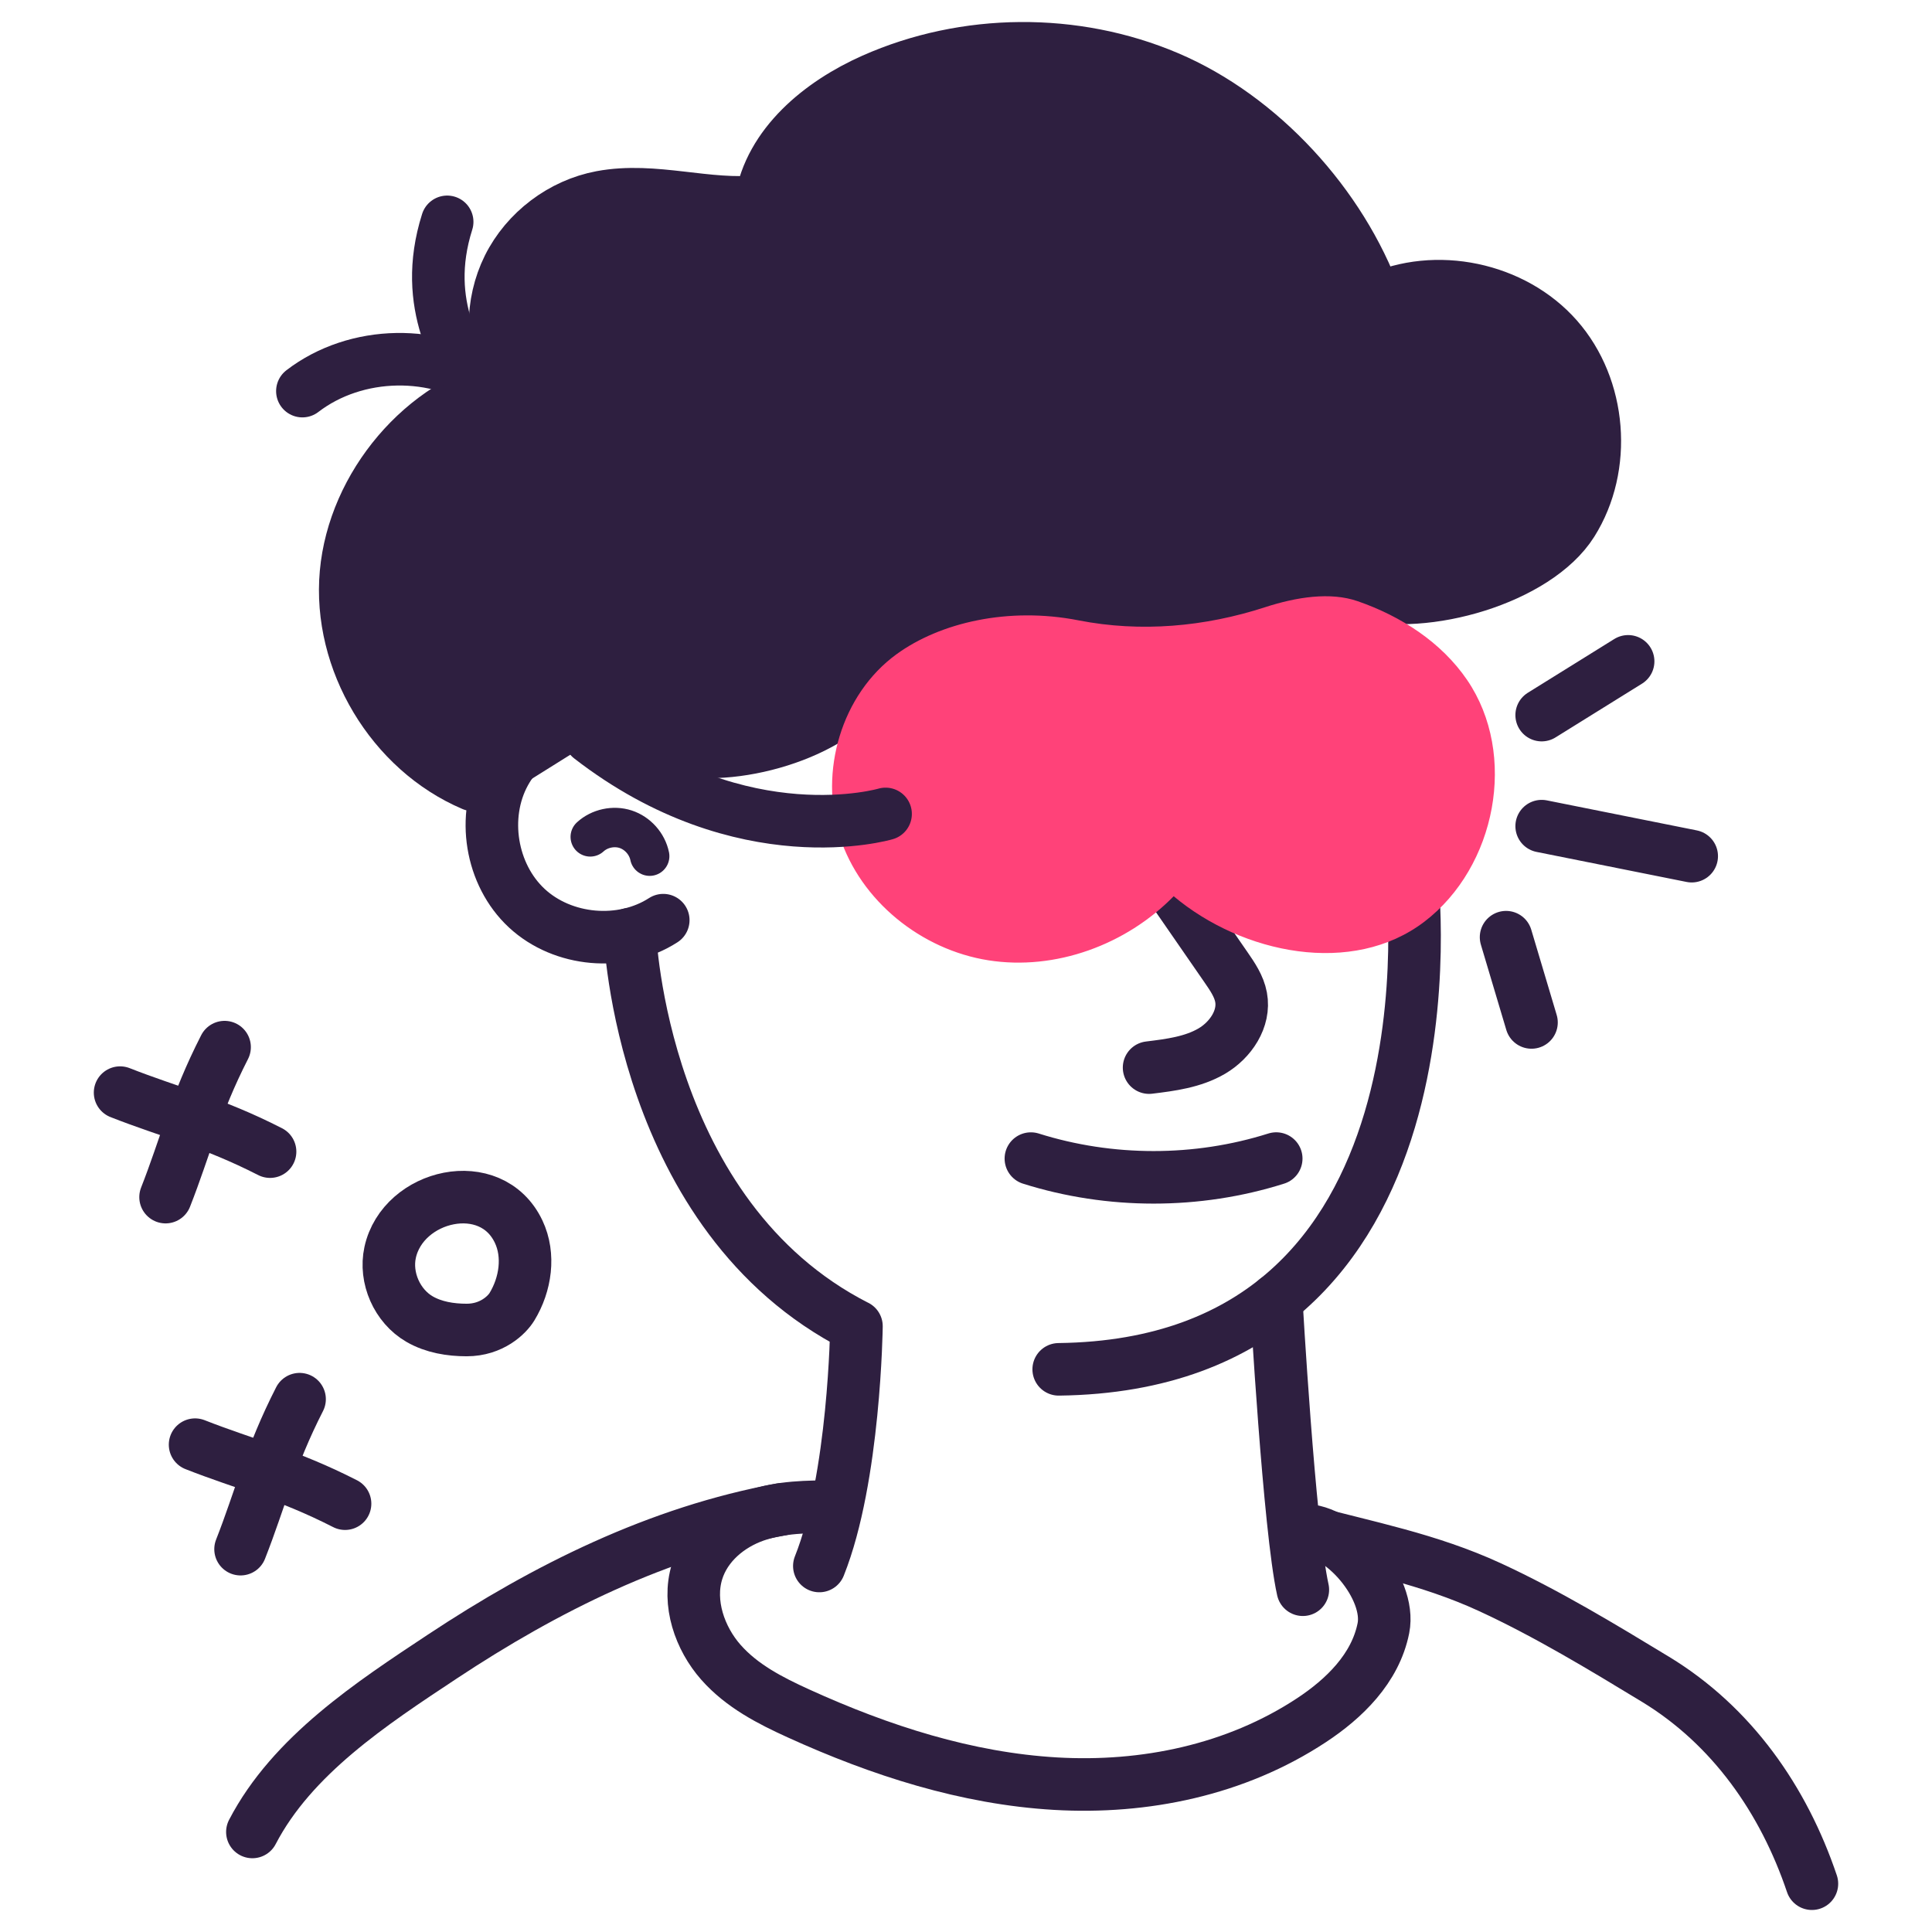
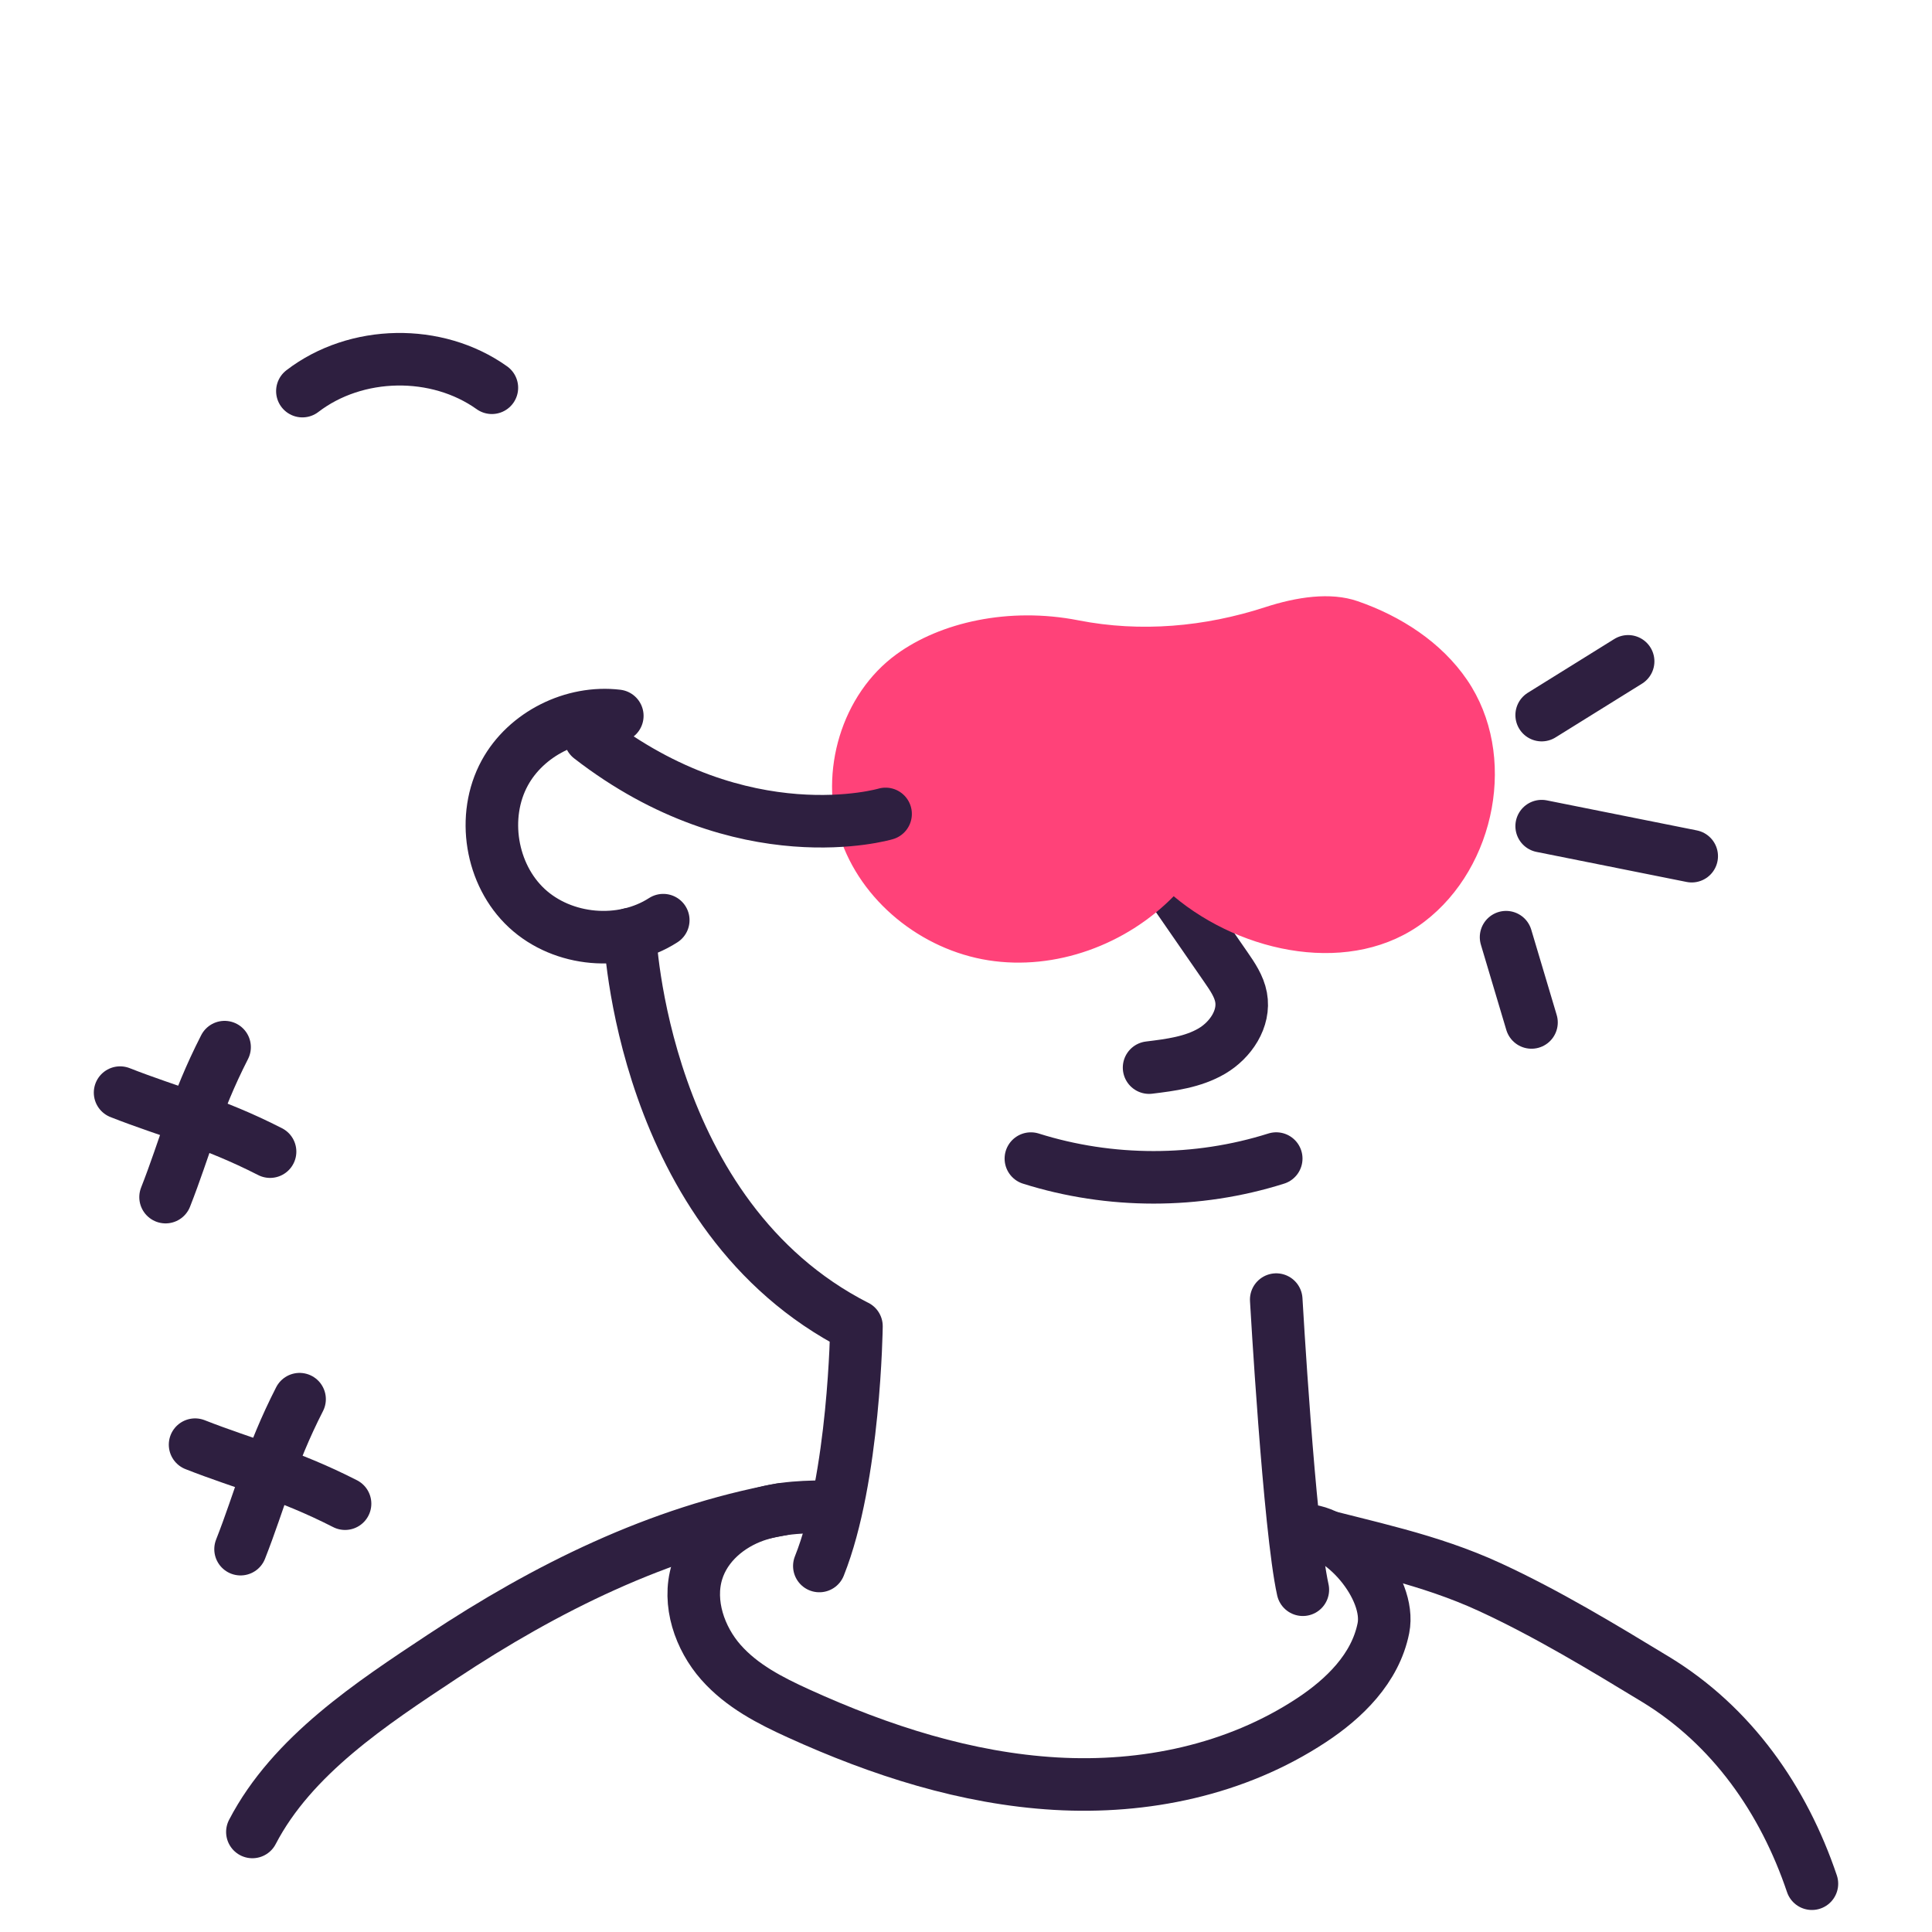
<svg xmlns="http://www.w3.org/2000/svg" data-name="Illustration" viewBox="0 0 1000 1000">
  <path fill="none" stroke="#2e1f40" stroke-linecap="round" stroke-linejoin="round" stroke-width="27.202" d="m598.833 448.96 35.789 51.764c3.305 4.781 6.691 9.75 7.753 15.464 2.06 11.079-5.438 22.165-15.161 27.861-9.724 5.696-21.265 7.179-32.45 8.546m-61.181 47.095c40.981 12.919 86.018 12.947 126.989-.012M319.515 370.522c-22.875-2.745-47.201 9.261-58.277 29.603-12.167 22.345-7.21 52.66 11.44 69.965s49.25 19.986 70.624 6.185" />
-   <path fill="none" stroke="#2e1f40" stroke-linecap="round" stroke-linejoin="round" stroke-width="27.202" d="M547.985 708.766c213.23-2.61 182.683-255.91 182.683-255.91" />
-   <path fill="#2e1f40" stroke="#2e1f40" stroke-linecap="round" stroke-linejoin="round" stroke-width="27.202" d="M805.997 174.863c-22.687-25.753-62.877-34.169-93.99-19.683-17.873-49.187-59.344-94.644-107.501-115.129s-104.802-20.039-152.631 1.2c-27.211 12.083-53.358 33.529-58.059 62.929-27.817 3.052-55.056-7.343-82.564-2.202-20.479 3.827-38.833 17.697-48.105 36.353s-9.246 41.662.069 60.296c-44.379 10.031-80.047 52.745-84.129 98.06-4.081 45.315 23.709 91.729 65.581 109.529l70.382-44.04c8.306 11.432 20.001 20.379 33.533 24.536 28.701 8.815 84.766-6.976 99.368-33.21l7.969-2.85c37.588-12.046 77.968 15.574 116.824 8.632 24.809-4.432 44.737-22.113 65.514-36.376s41.672-22.895 65.921-16.033c33.024 9.345 91.198-7.252 109.492-36.29s15.013-69.969-7.674-95.722" />
  <path fill="#ff4279" d="M607.496 463.886c-24.571 25.131-61.205 38.635-95.923 33.164s-66.166-30.695-76.944-64.149.931-73.517 29.334-94.218c22.698-16.543 58.155-24.676 94.251-17.596 32.189 6.313 65.341 3.353 96.538-6.781 16.34-5.308 33.822-8.029 47.978-3.13 22.378 7.743 43.338 21.231 56.67 40.801 26.293 38.596 14.986 96.778-22.15 125.094-37.137 28.316-93.967 16.819-129.753-13.185Z" />
-   <path fill="none" stroke="#2e1f40" stroke-linecap="round" stroke-linejoin="round" stroke-width="20.402" d="M305.515 433.166c4.822-4.415 12.072-5.988 18.29-3.968 6.218 2.019 11.16 7.552 12.469 13.957" />
  <path fill="none" stroke="#2e1f40" stroke-linecap="round" stroke-linejoin="round" stroke-width="27.202" d="M326.048 483.521s5.581 146.06 117.242 202.958l.011-.022s-.954 78.468-19.212 124.098M660.572 672.67s6.752 118.581 13.772 150.17M458.376 421.284s-73.701 21.871-152.86-39.487m492.448-11.663 44.752-27.824m-44.752 85.299 77.658 15.546m-96.085 41.929 13.162 44.131" />
  <path fill="none" stroke="#2e1f40" stroke-linecap="round" stroke-linejoin="round" stroke-width="27.202" d="M432.065 779.808c-13.909.032-28.085.109-41.313 4.754-13.228 4.646-25.595 14.696-29.975 28.962-4.975 16.203 1.464 34.515 12.366 46.869 10.902 12.355 25.603 19.851 40.161 26.479 42.37 19.292 87.146 33.681 133.057 36.345s93.163-6.955 132.422-32.815c16.907-11.137 33.102-26.751 37.265-47.67s-21.909-51.223-41.704-50.71" />
  <path fill="none" stroke="#2e1f40" stroke-linecap="round" stroke-linejoin="round" stroke-width="27.202" d="M404.503 781.243c-63.579 11.649-121.992 40.732-175.6 76.223-36.507 24.17-77.659 51.115-98.27 90.751m543.711-156.194c33.249 8.909 65.177 14.89 96.812 29.477 29.577 13.637 58.462 31.152 85.647 47.651 39.74 24.118 66.434 62.55 81.04 105.849M254.592 200.701c-28.517-20.325-70.301-19.585-98.08 1.739" />
-   <path fill="none" stroke="#2e1f40" stroke-linecap="round" stroke-linejoin="round" stroke-width="27.202" d="M231.454 114.827c-13.888 43.807 7.535 72.335 14.708 87.613m-44.218 445.792c-2.885 13.154 3.588 27.82 15.251 34.552 7.289 4.207 15.93 5.624 24.346 5.625 13.05.002 20.921-7.896 23.432-12.011 7.071-11.592 9.29-26.664 3.464-38.93-14.277-30.059-59.922-19.197-66.494 10.764Z" />
  <g fill="none" stroke="#2e1f40" stroke-linecap="round" stroke-linejoin="round" stroke-width="27.202">
    <path d="M155.06 724.214c-15.273 29.89-20.365 51.753-30.547 77.629" />
    <path d="M178.601 778.302c-29.89-15.273-51.753-20.365-77.629-30.547" />
  </g>
  <g fill="none" stroke="#2e1f40" stroke-linecap="round" stroke-linejoin="round" stroke-width="27.202">
    <path d="M116.245 541.997c-15.273 29.89-20.365 51.753-30.547 77.629" />
    <path d="M139.786 596.085c-29.89-15.273-51.753-20.365-77.629-30.547" />
  </g>
</svg>